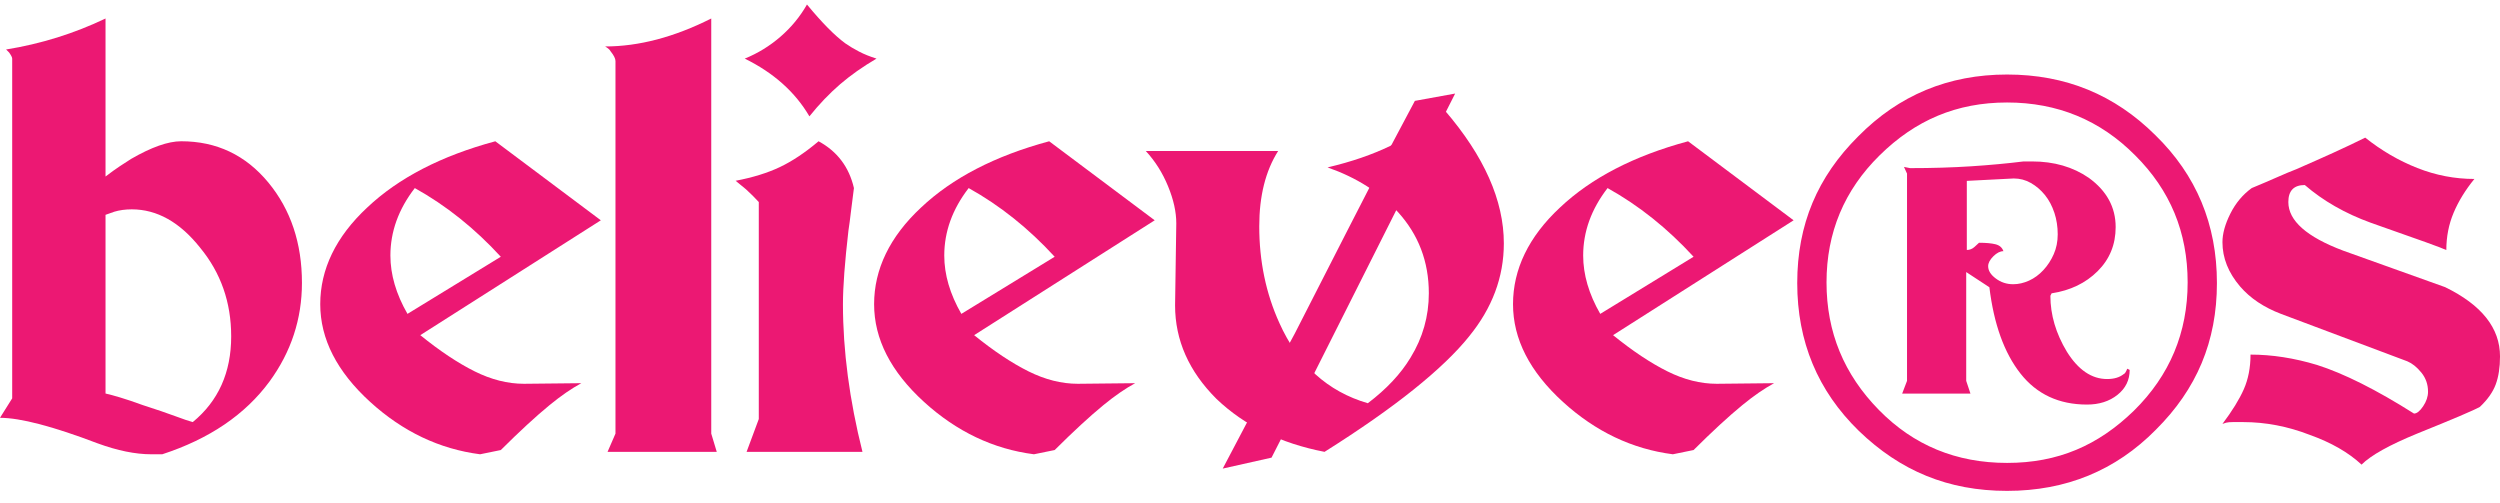
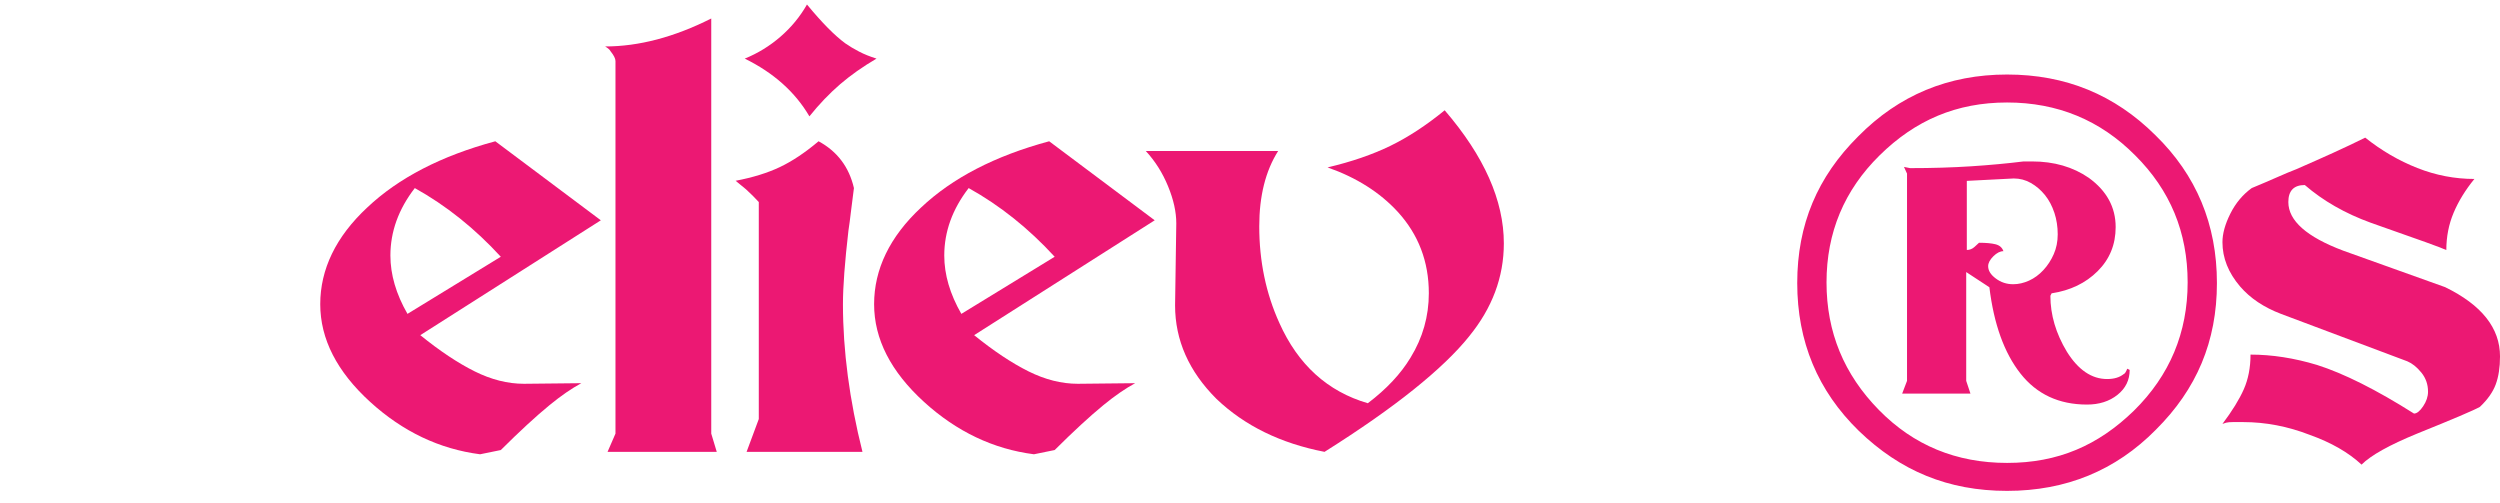
<svg xmlns="http://www.w3.org/2000/svg" width="194" height="39" viewBox="0 0 194 39" fill="none">
  <g clip-path="url(#clip0_2052_1212)">
-     <path d="M20.923 29.593C19.029 32.171 16.252 34.057 12.591 35.252H11.739C10.508 35.252 9.119 34.969 7.573 34.403C4.101 33.082 1.577 32.422 -0.001 32.422L0.946 30.912V4.548C0.946 4.454 0.866 4.296 0.709 4.076L0.473 3.841C3.186 3.401 5.758 2.599 8.189 1.435V13.698C8.598 13.384 8.97 13.117 9.302 12.896C9.633 12.676 9.925 12.488 10.177 12.33C11.755 11.418 13.049 10.962 14.059 10.962C16.804 10.962 19.061 12.031 20.828 14.169C22.563 16.276 23.431 18.871 23.431 21.952C23.431 24.75 22.595 27.298 20.923 29.593ZM15.526 19.216C13.949 17.235 12.181 16.245 10.225 16.245C9.72 16.245 9.262 16.309 8.852 16.434C8.788 16.466 8.702 16.498 8.591 16.528C8.48 16.56 8.347 16.608 8.189 16.67V30.537C8.473 30.6 8.852 30.702 9.325 30.844C9.799 30.985 10.382 31.182 11.076 31.434C12.149 31.78 13.001 32.07 13.633 32.306C14.264 32.541 14.705 32.691 14.958 32.754C16.946 31.12 17.94 28.903 17.94 26.104C17.94 23.462 17.135 21.167 15.526 19.217L15.526 19.216Z" fill="#EC1873" />
    <path d="M32.615 26.009C34.13 27.235 35.533 28.171 36.828 28.815C38.121 29.46 39.399 29.782 40.662 29.782L45.112 29.735C44.355 30.144 43.533 30.71 42.651 31.433C42.113 31.873 41.53 32.384 40.899 32.965C40.267 33.547 39.59 34.2 38.863 34.923L37.254 35.252C34.097 34.844 31.258 33.492 28.733 31.196C26.145 28.838 24.851 26.308 24.851 23.603C24.851 20.898 26.065 18.368 28.496 16.104C30.926 13.809 34.239 12.094 38.436 10.963L46.625 17.095L32.614 26.009H32.615ZM32.189 14.594C30.926 16.23 30.295 17.975 30.295 19.829C30.295 21.307 30.736 22.817 31.62 24.357L38.862 19.924C36.843 17.723 34.618 15.946 32.188 14.594H32.189Z" fill="#EC1873" />
    <path d="M47.146 35.064L47.761 33.649V4.737C47.761 4.548 47.635 4.297 47.383 3.982C47.319 3.857 47.177 3.731 46.956 3.605C49.576 3.605 52.321 2.882 55.193 1.435V33.649L55.62 35.064H47.146Z" fill="#EC1873" />
    <path d="M57.935 35.064L58.882 32.517V15.679C58.598 15.365 58.267 15.035 57.887 14.688C57.666 14.499 57.398 14.28 57.083 14.028C58.408 13.776 59.552 13.423 60.514 12.967C61.476 12.511 62.479 11.843 63.52 10.962C64.971 11.748 65.887 12.959 66.265 14.593C66.171 15.285 66.091 15.907 66.029 16.456C65.965 17.007 65.903 17.487 65.839 17.895C65.555 20.347 65.413 22.251 65.413 23.602C65.413 27.218 65.917 31.039 66.927 35.063H57.933L57.935 35.064ZM65.177 6.552C64.356 7.26 63.568 8.085 62.81 9.028C61.706 7.142 60.033 5.649 57.793 4.548C58.802 4.14 59.725 3.573 60.562 2.85C61.398 2.127 62.084 1.294 62.621 0.35C63.788 1.765 64.782 2.772 65.603 3.369C65.918 3.589 66.272 3.801 66.668 4.005C67.062 4.21 67.511 4.39 68.017 4.548C66.944 5.177 65.997 5.845 65.176 6.552H65.177Z" fill="#EC1873" />
    <path d="M75.594 26.009C77.109 27.235 78.513 28.171 79.807 28.815C81.101 29.46 82.379 29.782 83.641 29.782L88.091 29.735C87.334 30.144 86.513 30.71 85.63 31.433C85.093 31.873 84.51 32.384 83.879 32.965C83.247 33.547 82.569 34.2 81.843 34.923L80.233 35.252C77.077 34.844 74.237 33.492 71.712 31.196C69.124 28.838 67.831 26.308 67.831 23.603C67.831 20.898 69.045 18.368 71.475 16.104C73.905 13.809 77.218 12.094 81.416 10.963L89.605 17.095L75.593 26.009H75.594ZM75.169 14.594C73.906 16.23 73.275 17.975 73.275 19.829C73.275 21.307 73.716 22.817 74.601 24.357L81.843 19.924C79.823 17.723 77.598 15.946 75.168 14.594H75.169Z" fill="#EC1873" />
    <path d="M114.003 26.103C112.993 27.361 111.557 28.737 109.695 30.23C107.833 31.724 105.529 33.336 102.784 35.064C99.376 34.404 96.583 33.036 94.405 30.961C92.259 28.822 91.186 26.402 91.186 23.697L91.28 17.329C91.28 16.449 91.068 15.49 90.641 14.453C90.215 13.415 89.639 12.503 88.914 11.717H99.185C98.207 13.258 97.718 15.208 97.718 17.566C97.718 20.271 98.238 22.77 99.28 25.065C100.731 28.304 103.019 30.38 106.143 31.291C107.594 30.191 108.7 29.012 109.457 27.754C110.404 26.213 110.877 24.547 110.877 22.755C110.877 20.302 110.072 18.196 108.462 16.434C107.073 14.925 105.259 13.777 103.018 12.991C104.88 12.552 106.505 11.993 107.894 11.317C109.282 10.641 110.687 9.721 112.107 8.558C115.167 12.112 116.698 15.555 116.698 18.887C116.698 21.498 115.799 23.904 114 26.104L114.003 26.103Z" fill="#EC1873" />
-     <path d="M125.174 26.009C126.689 27.235 128.092 28.171 129.387 28.815C130.68 29.46 131.958 29.782 133.221 29.782L137.671 29.735C136.914 30.144 136.092 30.71 135.21 31.433C134.672 31.873 134.089 32.384 133.458 32.965C132.826 33.547 132.149 34.2 131.422 34.923L129.813 35.252C126.656 34.844 123.817 33.492 121.292 31.196C118.704 28.838 117.41 26.308 117.41 23.603C117.41 20.898 118.624 18.368 121.055 16.104C123.485 13.809 126.798 12.094 130.995 10.963L139.184 17.095L125.173 26.009H125.174ZM124.748 14.594C123.485 16.23 122.854 17.975 122.854 19.829C122.854 21.307 123.295 22.817 124.179 24.357L131.422 19.924C129.402 17.723 127.177 15.946 124.747 14.594H124.748Z" fill="#EC1873" />
    <path d="M167.299 33.343C164.175 36.51 160.324 38.092 155.749 38.092C151.174 38.092 147.465 36.541 144.246 33.436C141.059 30.333 139.465 26.507 139.465 21.962C139.465 17.416 141.043 13.716 144.199 10.58C147.354 7.382 151.204 5.783 155.749 5.783C160.294 5.783 164.096 7.351 167.252 10.485C170.439 13.589 172.033 17.415 172.033 21.961C172.033 26.506 170.454 30.206 167.299 33.342V33.343ZM165.69 12.057C162.975 9.321 159.662 7.953 155.749 7.953C151.836 7.953 148.632 9.321 145.856 12.057C143.111 14.761 141.738 18.047 141.738 21.914C141.738 25.781 143.094 29.052 145.808 31.819C148.49 34.554 151.804 35.922 155.749 35.922C159.694 35.922 162.817 34.571 165.595 31.866C168.371 29.131 169.761 25.814 169.761 21.914C169.761 18.015 168.404 14.761 165.691 12.057H165.69ZM164.317 30.64C163.685 31.143 162.897 31.394 161.95 31.394C159.772 31.394 158.052 30.592 156.79 28.988C155.528 27.385 154.723 25.152 154.376 22.291L152.578 21.112V29.555L152.908 30.546H147.607L147.985 29.555V13.471L147.749 12.953L148.223 13.047C149.927 13.047 151.504 12.999 152.956 12.905C154.407 12.811 155.764 12.685 157.027 12.528H157.689C159.393 12.528 160.861 12.953 162.092 13.801C163.48 14.808 164.175 16.081 164.175 17.621C164.175 18.974 163.709 20.114 162.779 21.041C161.848 21.968 160.655 22.543 159.205 22.762L159.11 22.951C159.11 24.43 159.536 25.876 160.388 27.291C161.271 28.705 162.313 29.413 163.512 29.413C164.048 29.413 164.474 29.288 164.79 29.036C164.884 29.005 164.979 28.864 165.074 28.611L165.263 28.705C165.263 29.491 164.948 30.137 164.317 30.639V30.64ZM159.417 16.507C159.243 15.979 158.999 15.521 158.684 15.131C158.368 14.743 158.005 14.432 157.595 14.199C157.185 13.966 156.744 13.849 156.27 13.849L152.625 14.036V19.398C152.846 19.398 153.043 19.32 153.217 19.165C153.39 19.01 153.508 18.901 153.572 18.838C154.109 18.838 154.534 18.877 154.85 18.955C155.165 19.034 155.37 19.212 155.465 19.491C155.212 19.491 154.951 19.623 154.684 19.887C154.416 20.152 154.281 20.409 154.281 20.657C154.281 20.999 154.478 21.318 154.874 21.612C155.268 21.908 155.717 22.056 156.223 22.056C156.632 22.056 157.043 21.962 157.454 21.776C157.863 21.59 158.235 21.318 158.567 20.959C158.898 20.601 159.166 20.19 159.371 19.723C159.576 19.257 159.679 18.744 159.679 18.184C159.679 17.594 159.592 17.034 159.419 16.506L159.417 16.507Z" fill="#EC1873" />
    <path d="M193.669 29.829C193.448 30.427 193.037 31.008 192.438 31.574C191.996 31.827 190.371 32.518 187.563 33.65C185.417 34.531 183.981 35.331 183.256 36.055C182.245 35.112 180.905 34.342 179.232 33.744C177.528 33.084 175.807 32.754 174.072 32.754H173.267C173.046 32.754 172.872 32.769 172.747 32.801L172.462 32.895C173.22 31.889 173.772 30.993 174.12 30.206C174.466 29.421 174.64 28.524 174.64 27.517C176.312 27.517 178.032 27.785 179.8 28.319C181.882 28.98 184.391 30.238 187.326 32.092C187.547 32.092 187.783 31.903 188.037 31.526C188.289 31.149 188.415 30.772 188.415 30.395C188.415 29.828 188.241 29.333 187.895 28.909C187.547 28.484 187.184 28.194 186.806 28.036L177.007 24.358C175.682 23.855 174.623 23.148 173.835 22.235C172.92 21.167 172.462 20.018 172.462 18.792C172.462 18.131 172.667 17.393 173.077 16.575C173.487 15.758 174.039 15.098 174.735 14.594C175.492 14.28 176.155 13.997 176.723 13.745C177.291 13.493 177.78 13.289 178.19 13.132C179.2 12.692 180.155 12.268 181.055 11.859C181.954 11.451 182.783 11.057 183.54 10.68C184.802 11.686 186.151 12.472 187.587 13.038C189.022 13.604 190.498 13.887 192.013 13.887C191.318 14.737 190.782 15.609 190.403 16.505C190.025 17.401 189.835 18.368 189.835 19.405C189.614 19.281 187.657 18.573 183.965 17.283C181.977 16.56 180.273 15.585 178.853 14.358C178.001 14.358 177.575 14.799 177.575 15.679C177.575 17.125 178.995 18.384 181.836 19.452C183.161 19.923 184.479 20.395 185.788 20.867C187.098 21.338 188.415 21.81 189.741 22.282C192.581 23.666 194.001 25.457 194.001 27.658C194.001 28.508 193.89 29.231 193.669 29.828V29.829Z" fill="#EC1873" />
-     <path d="M100.28 32.353L98.671 35.513L94.884 36.362L97.441 31.504L100.47 25.892L104.541 17.92L107.665 11.836L109.795 7.827L112.919 7.26L110.031 12.967L100.28 32.353Z" fill="#EC1873" />
  </g>
  <defs>
    <clipPath id="clip0_2052_1212">
      <rect width="194" height="37.742" fill="white" transform="translate(0 0.35)" />
    </clipPath>
  </defs>
</svg>